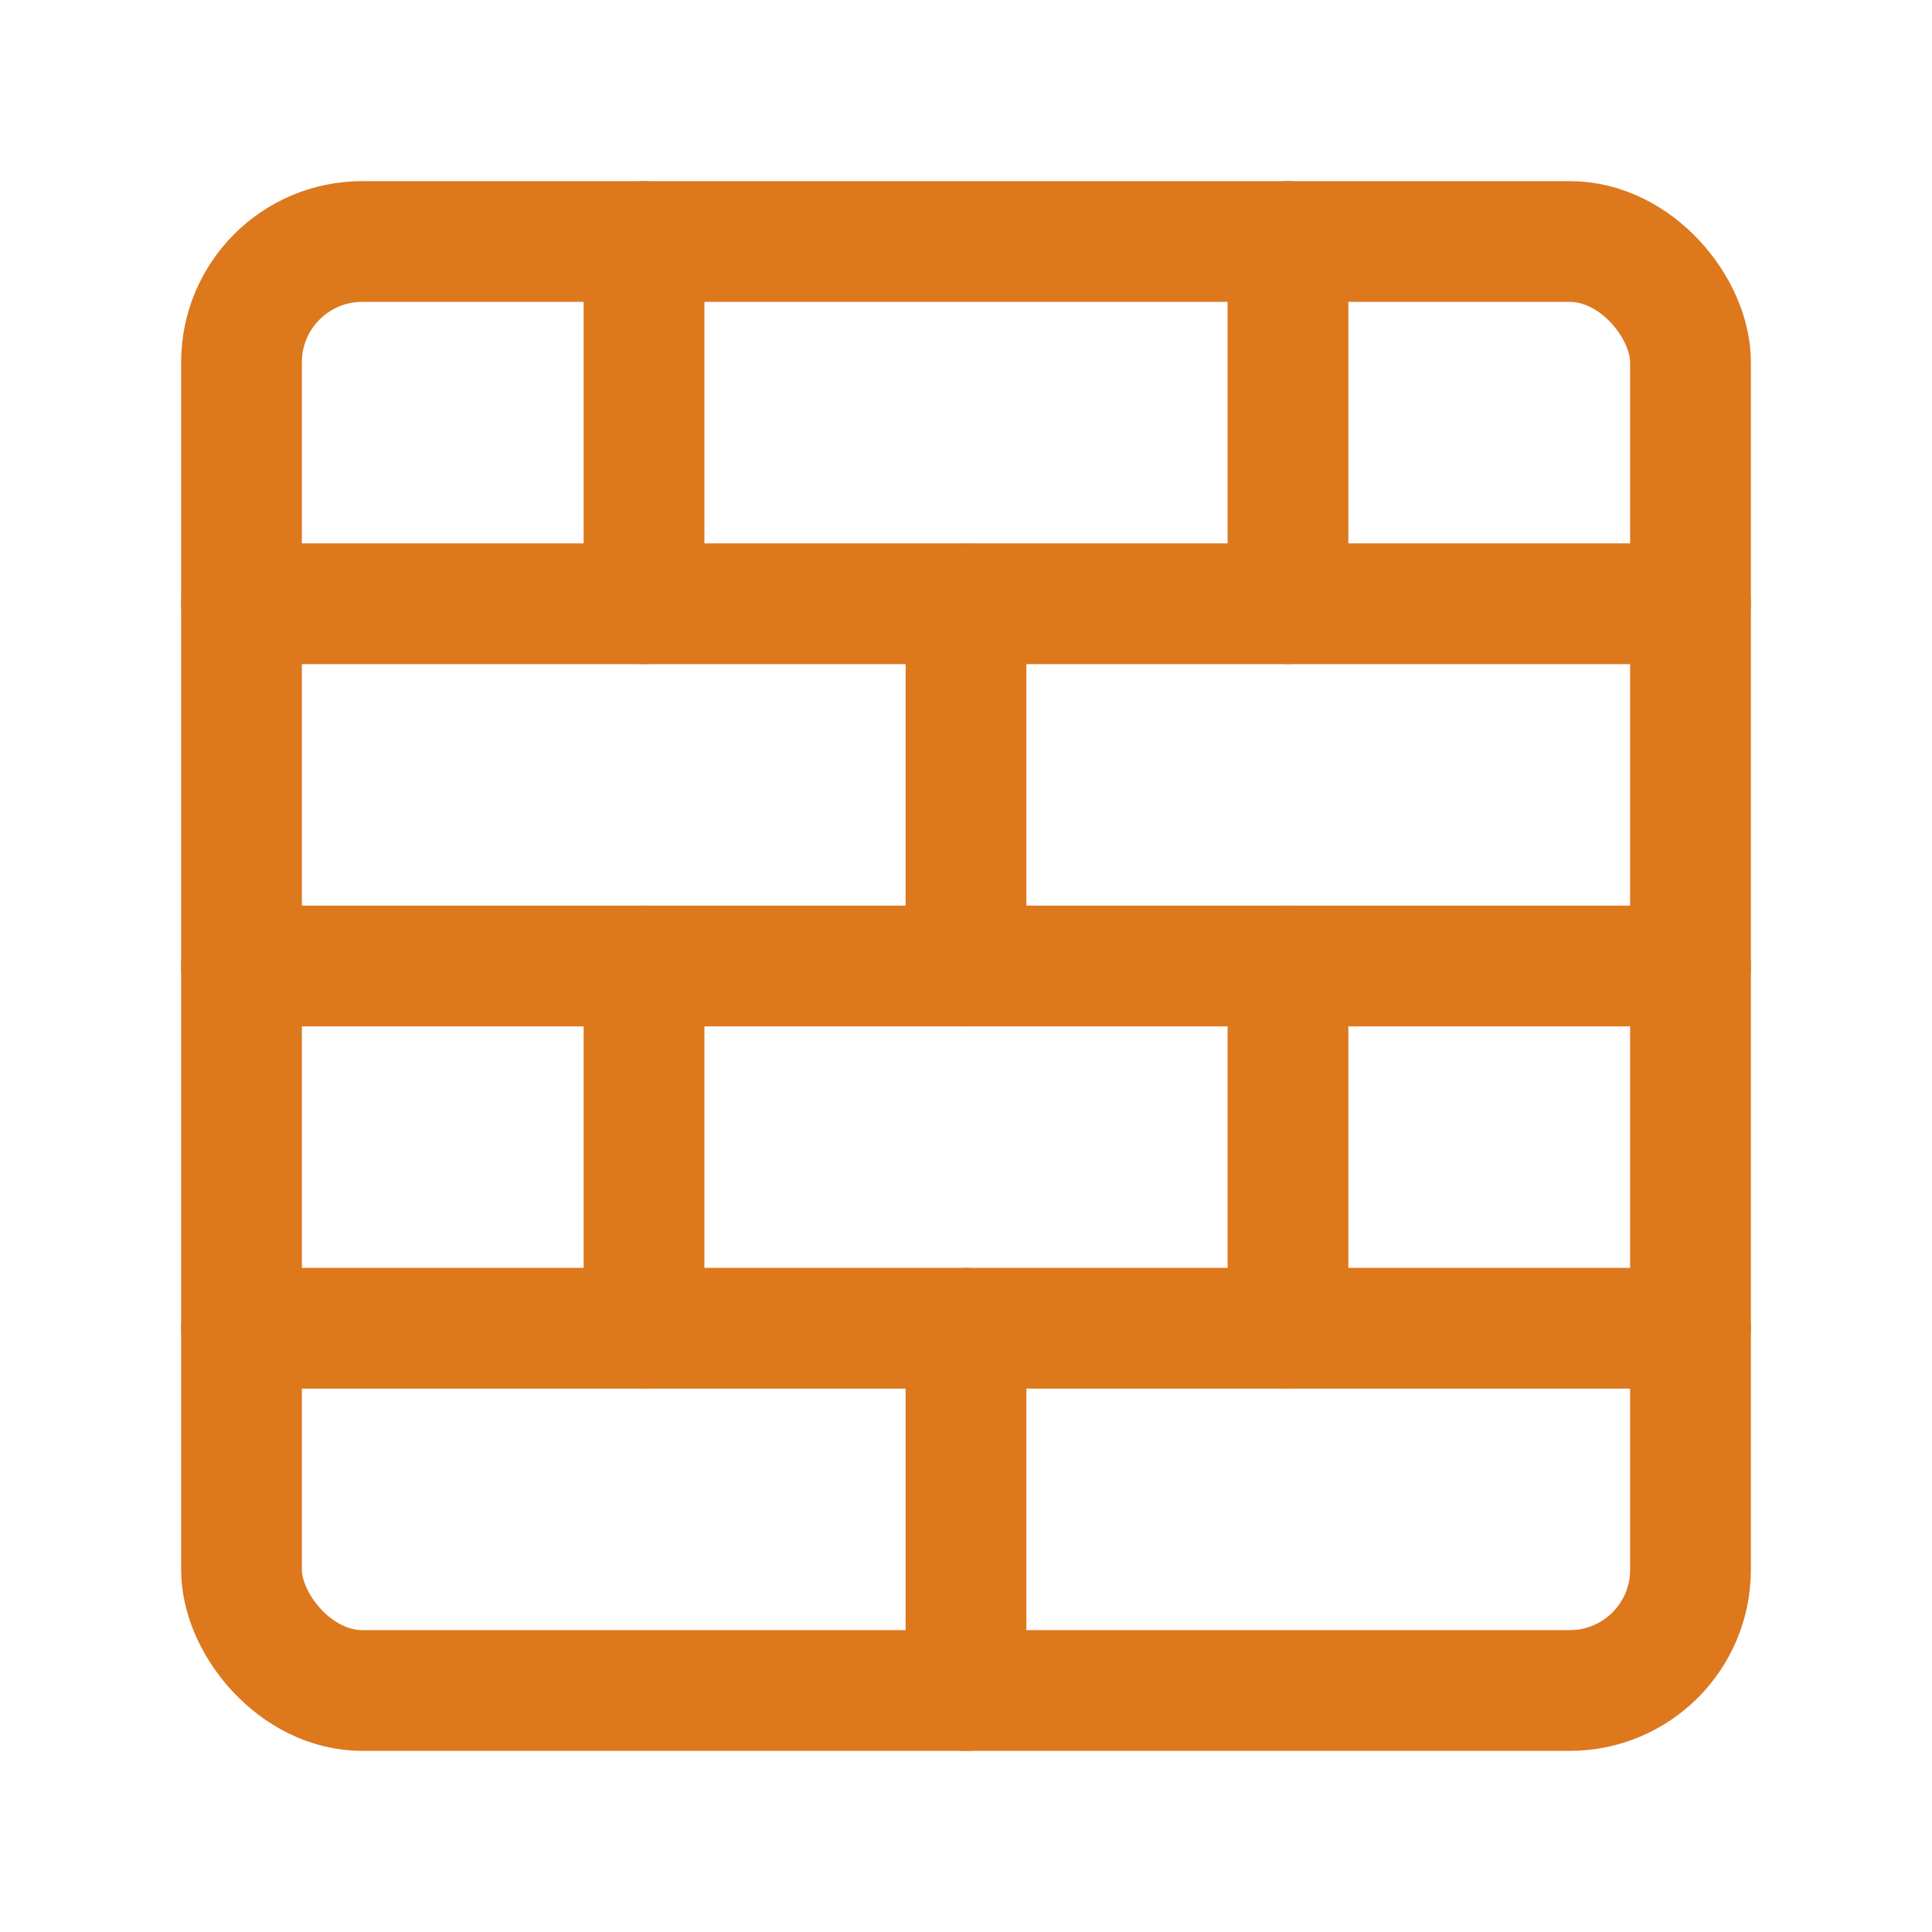
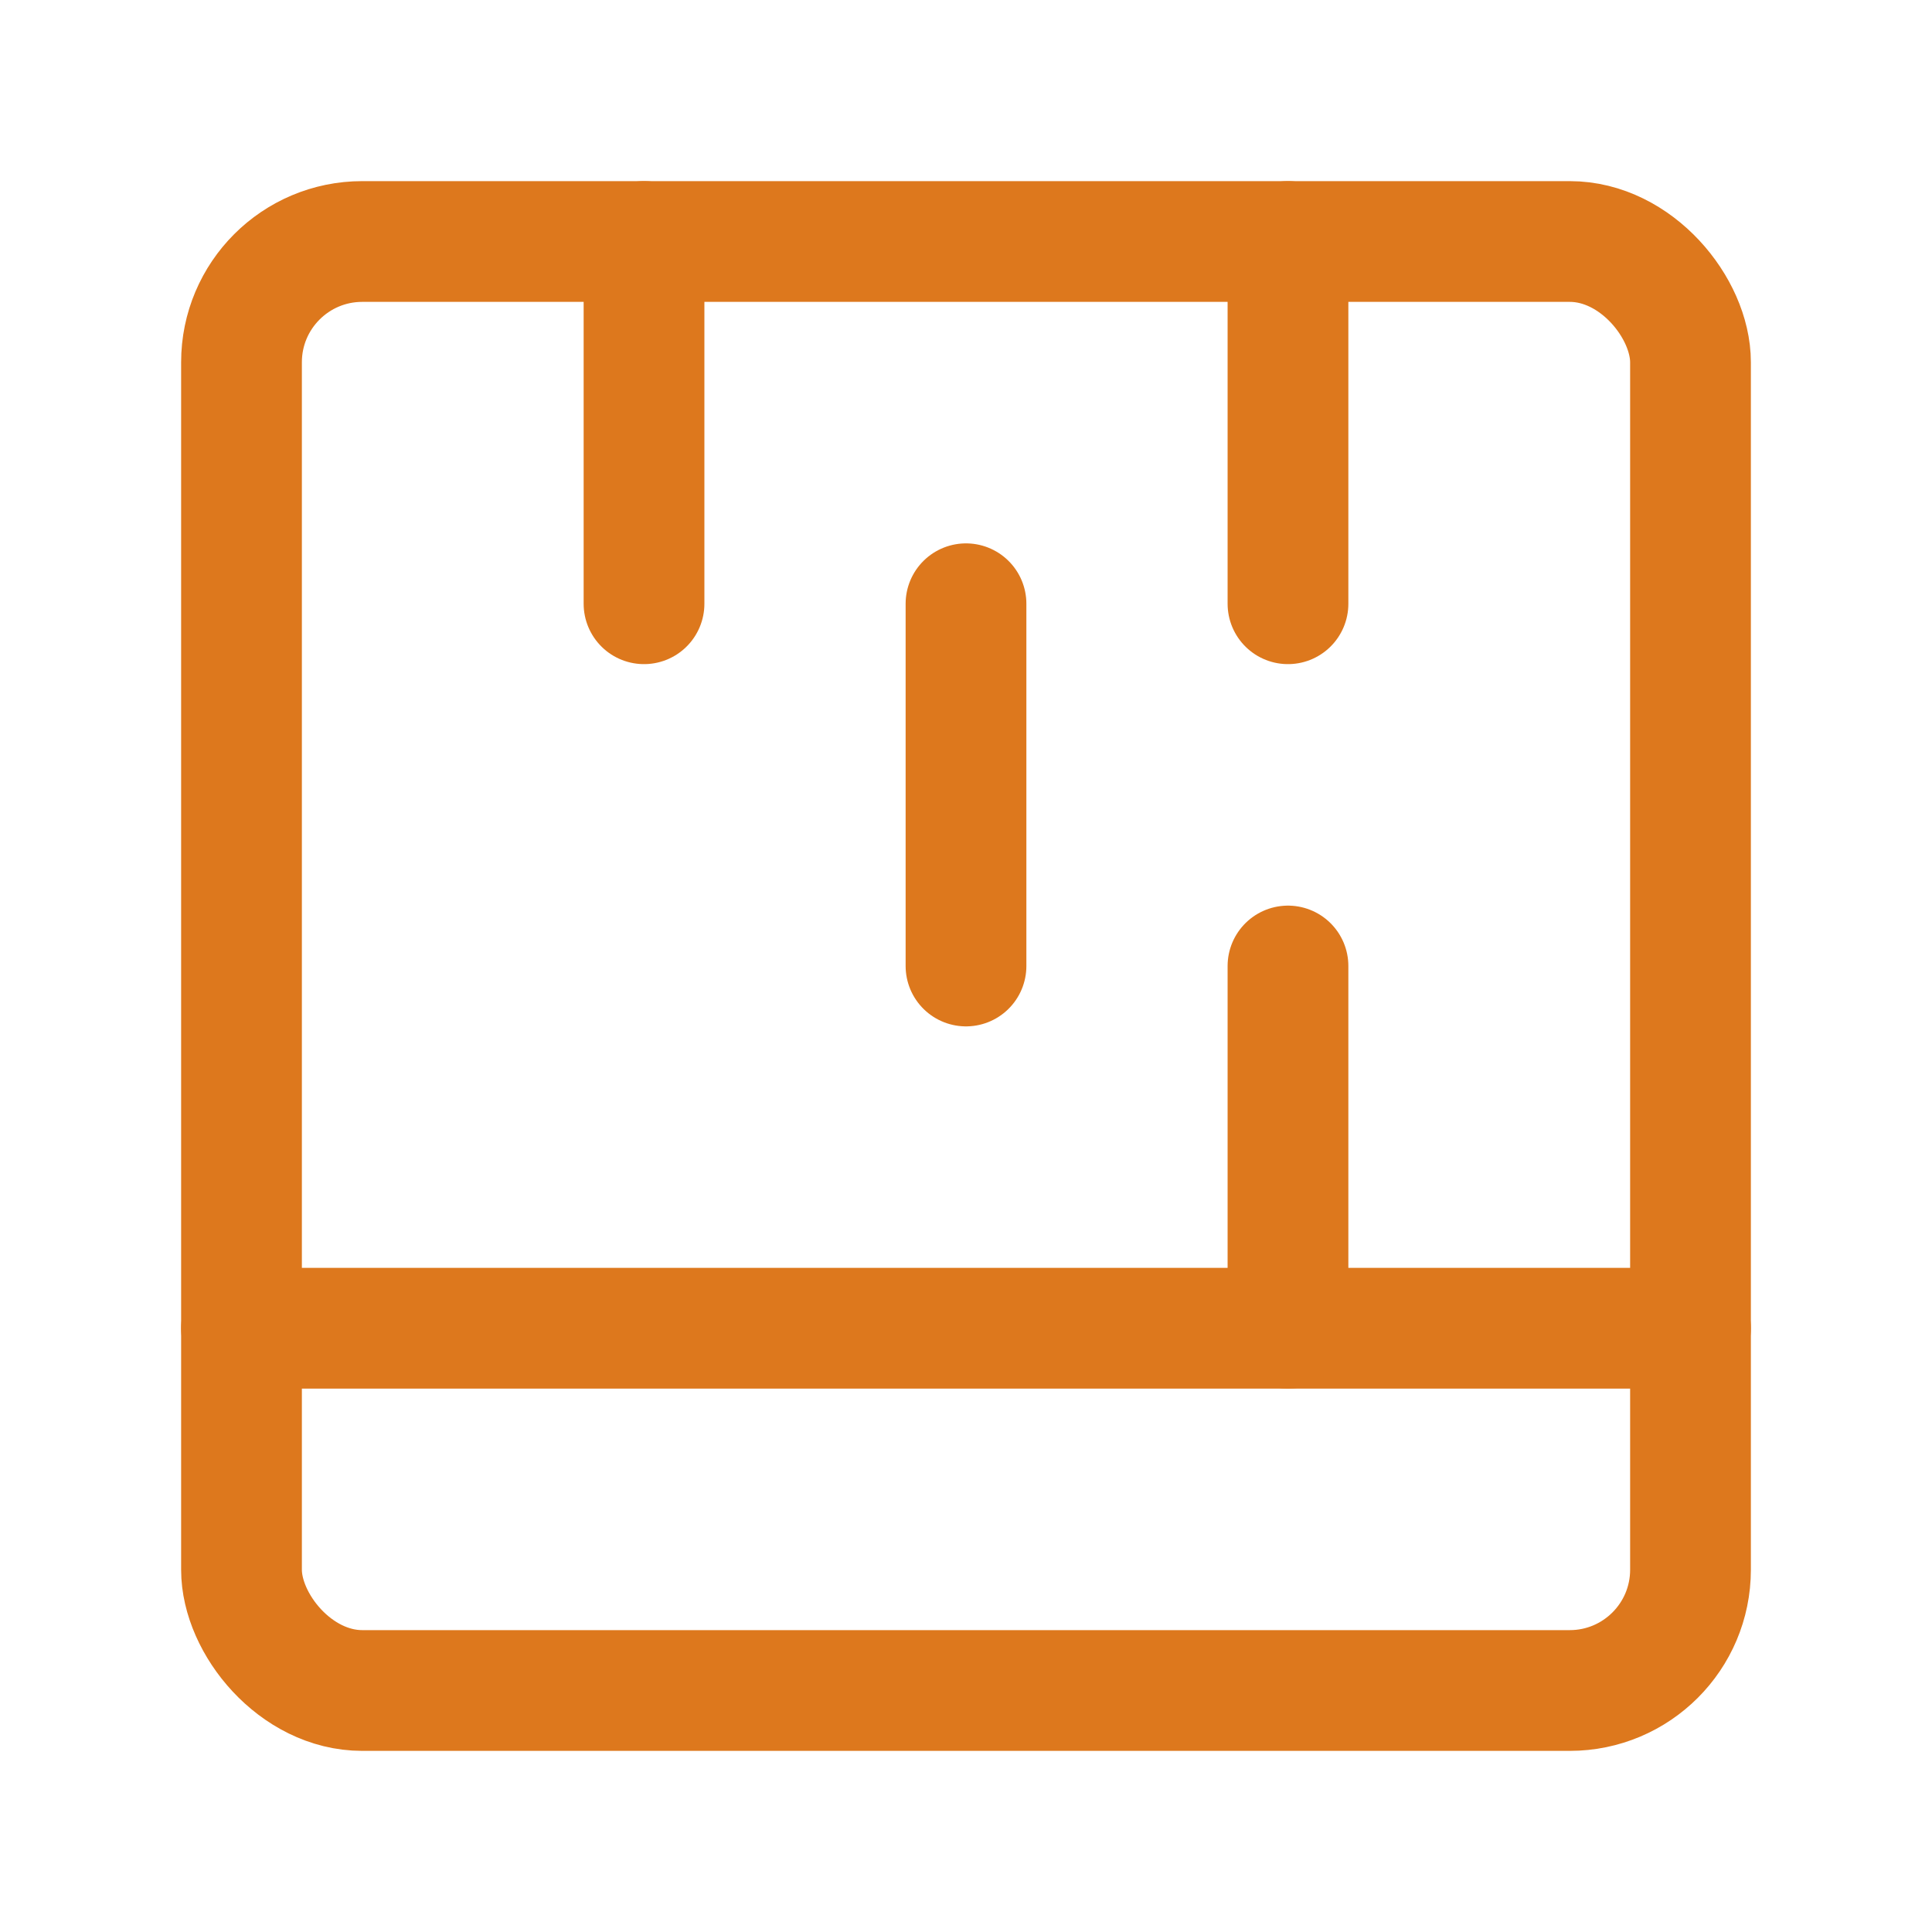
<svg xmlns="http://www.w3.org/2000/svg" width="32" height="32" viewBox="0 0 32 32" fill="none">
  <path d="M4 22H28" stroke="#DD781D" stroke-width="2" stroke-linecap="round" stroke-linejoin="round" />
-   <path d="M16 28V22" stroke="#DD781D" stroke-width="2" stroke-linecap="round" stroke-linejoin="round" />
  <path d="M21.333 22V16" stroke="#DD781D" stroke-width="2" stroke-linecap="round" stroke-linejoin="round" />
-   <path d="M10.667 22V16" stroke="#DD781D" stroke-width="2" stroke-linecap="round" stroke-linejoin="round" />
-   <path d="M4 10H28" stroke="#DD781D" stroke-width="2" stroke-linecap="round" stroke-linejoin="round" />
  <path d="M21.333 10V4" stroke="#DD781D" stroke-width="2" stroke-linecap="round" stroke-linejoin="round" />
-   <path d="M4 16H28" stroke="#DD781D" stroke-width="2" stroke-linecap="round" stroke-linejoin="round" />
  <path d="M16 16V10" stroke="#DD781D" stroke-width="2" stroke-linecap="round" stroke-linejoin="round" />
  <path d="M10.667 10V4" stroke="#DD781D" stroke-width="2" stroke-linecap="round" stroke-linejoin="round" />
  <rect x="4" y="4" width="24" height="24" rx="2" stroke="#DD781D" stroke-width="2" stroke-linecap="round" stroke-linejoin="round" />
</svg>